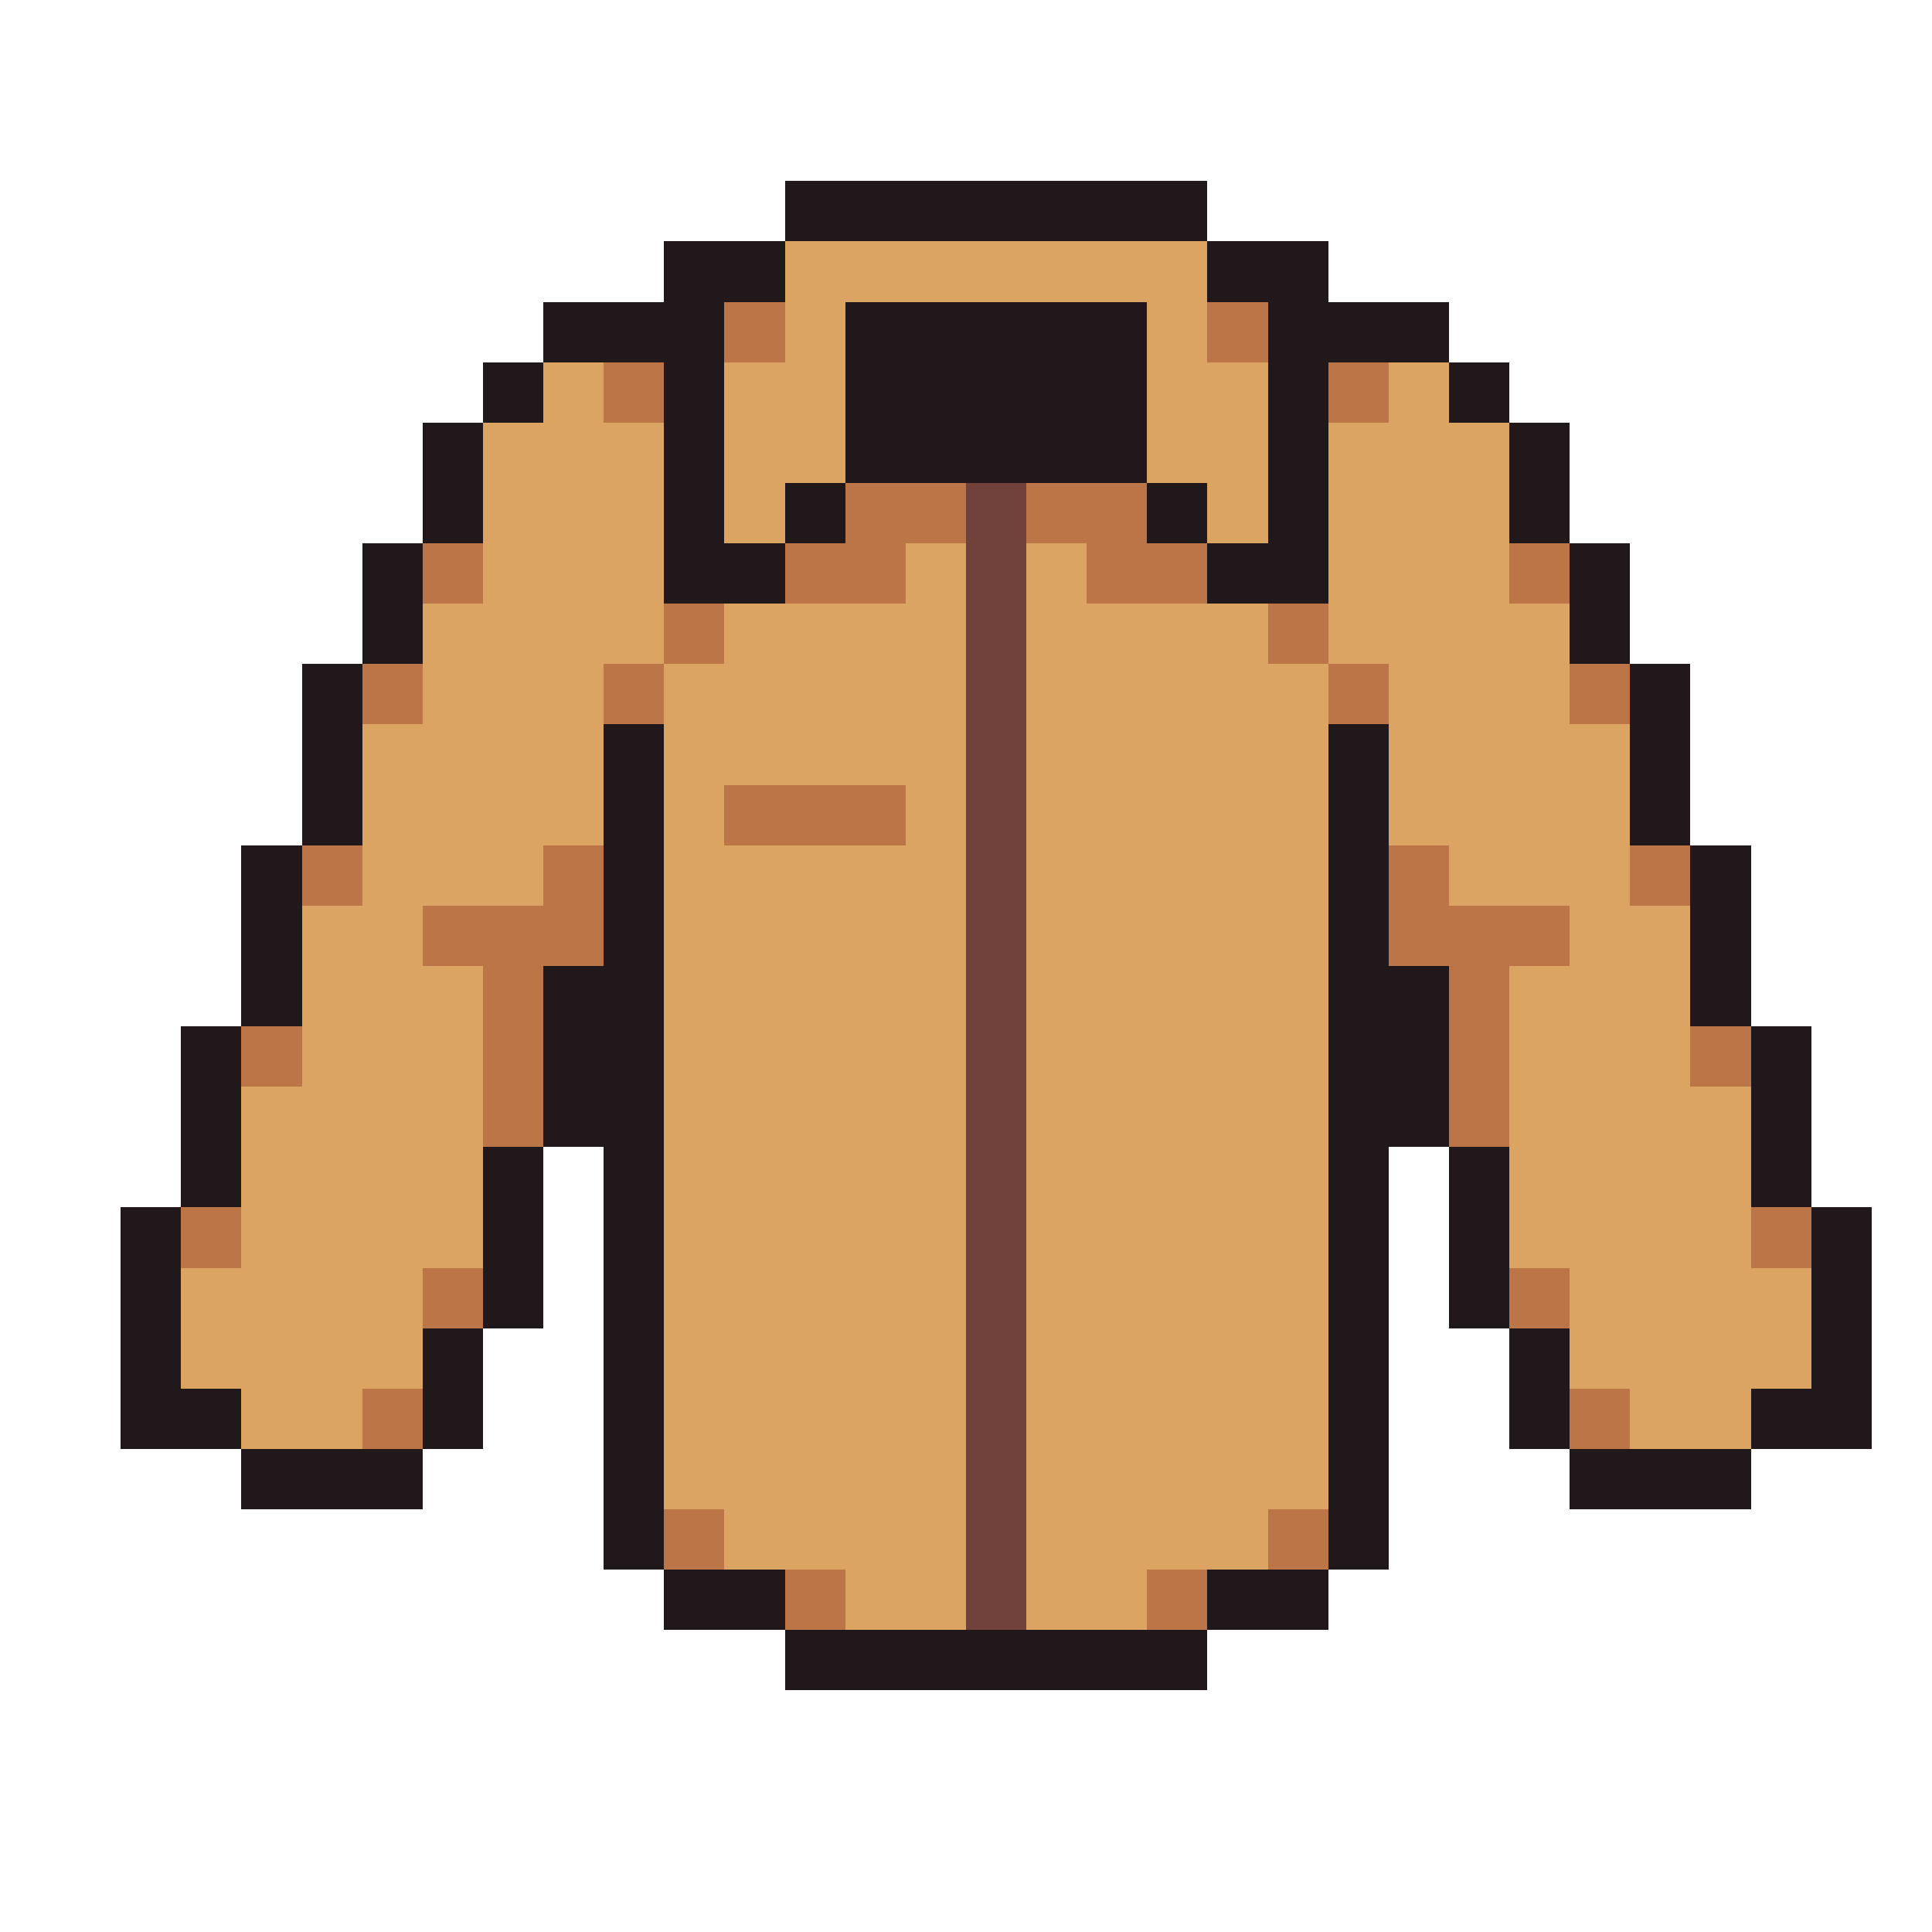
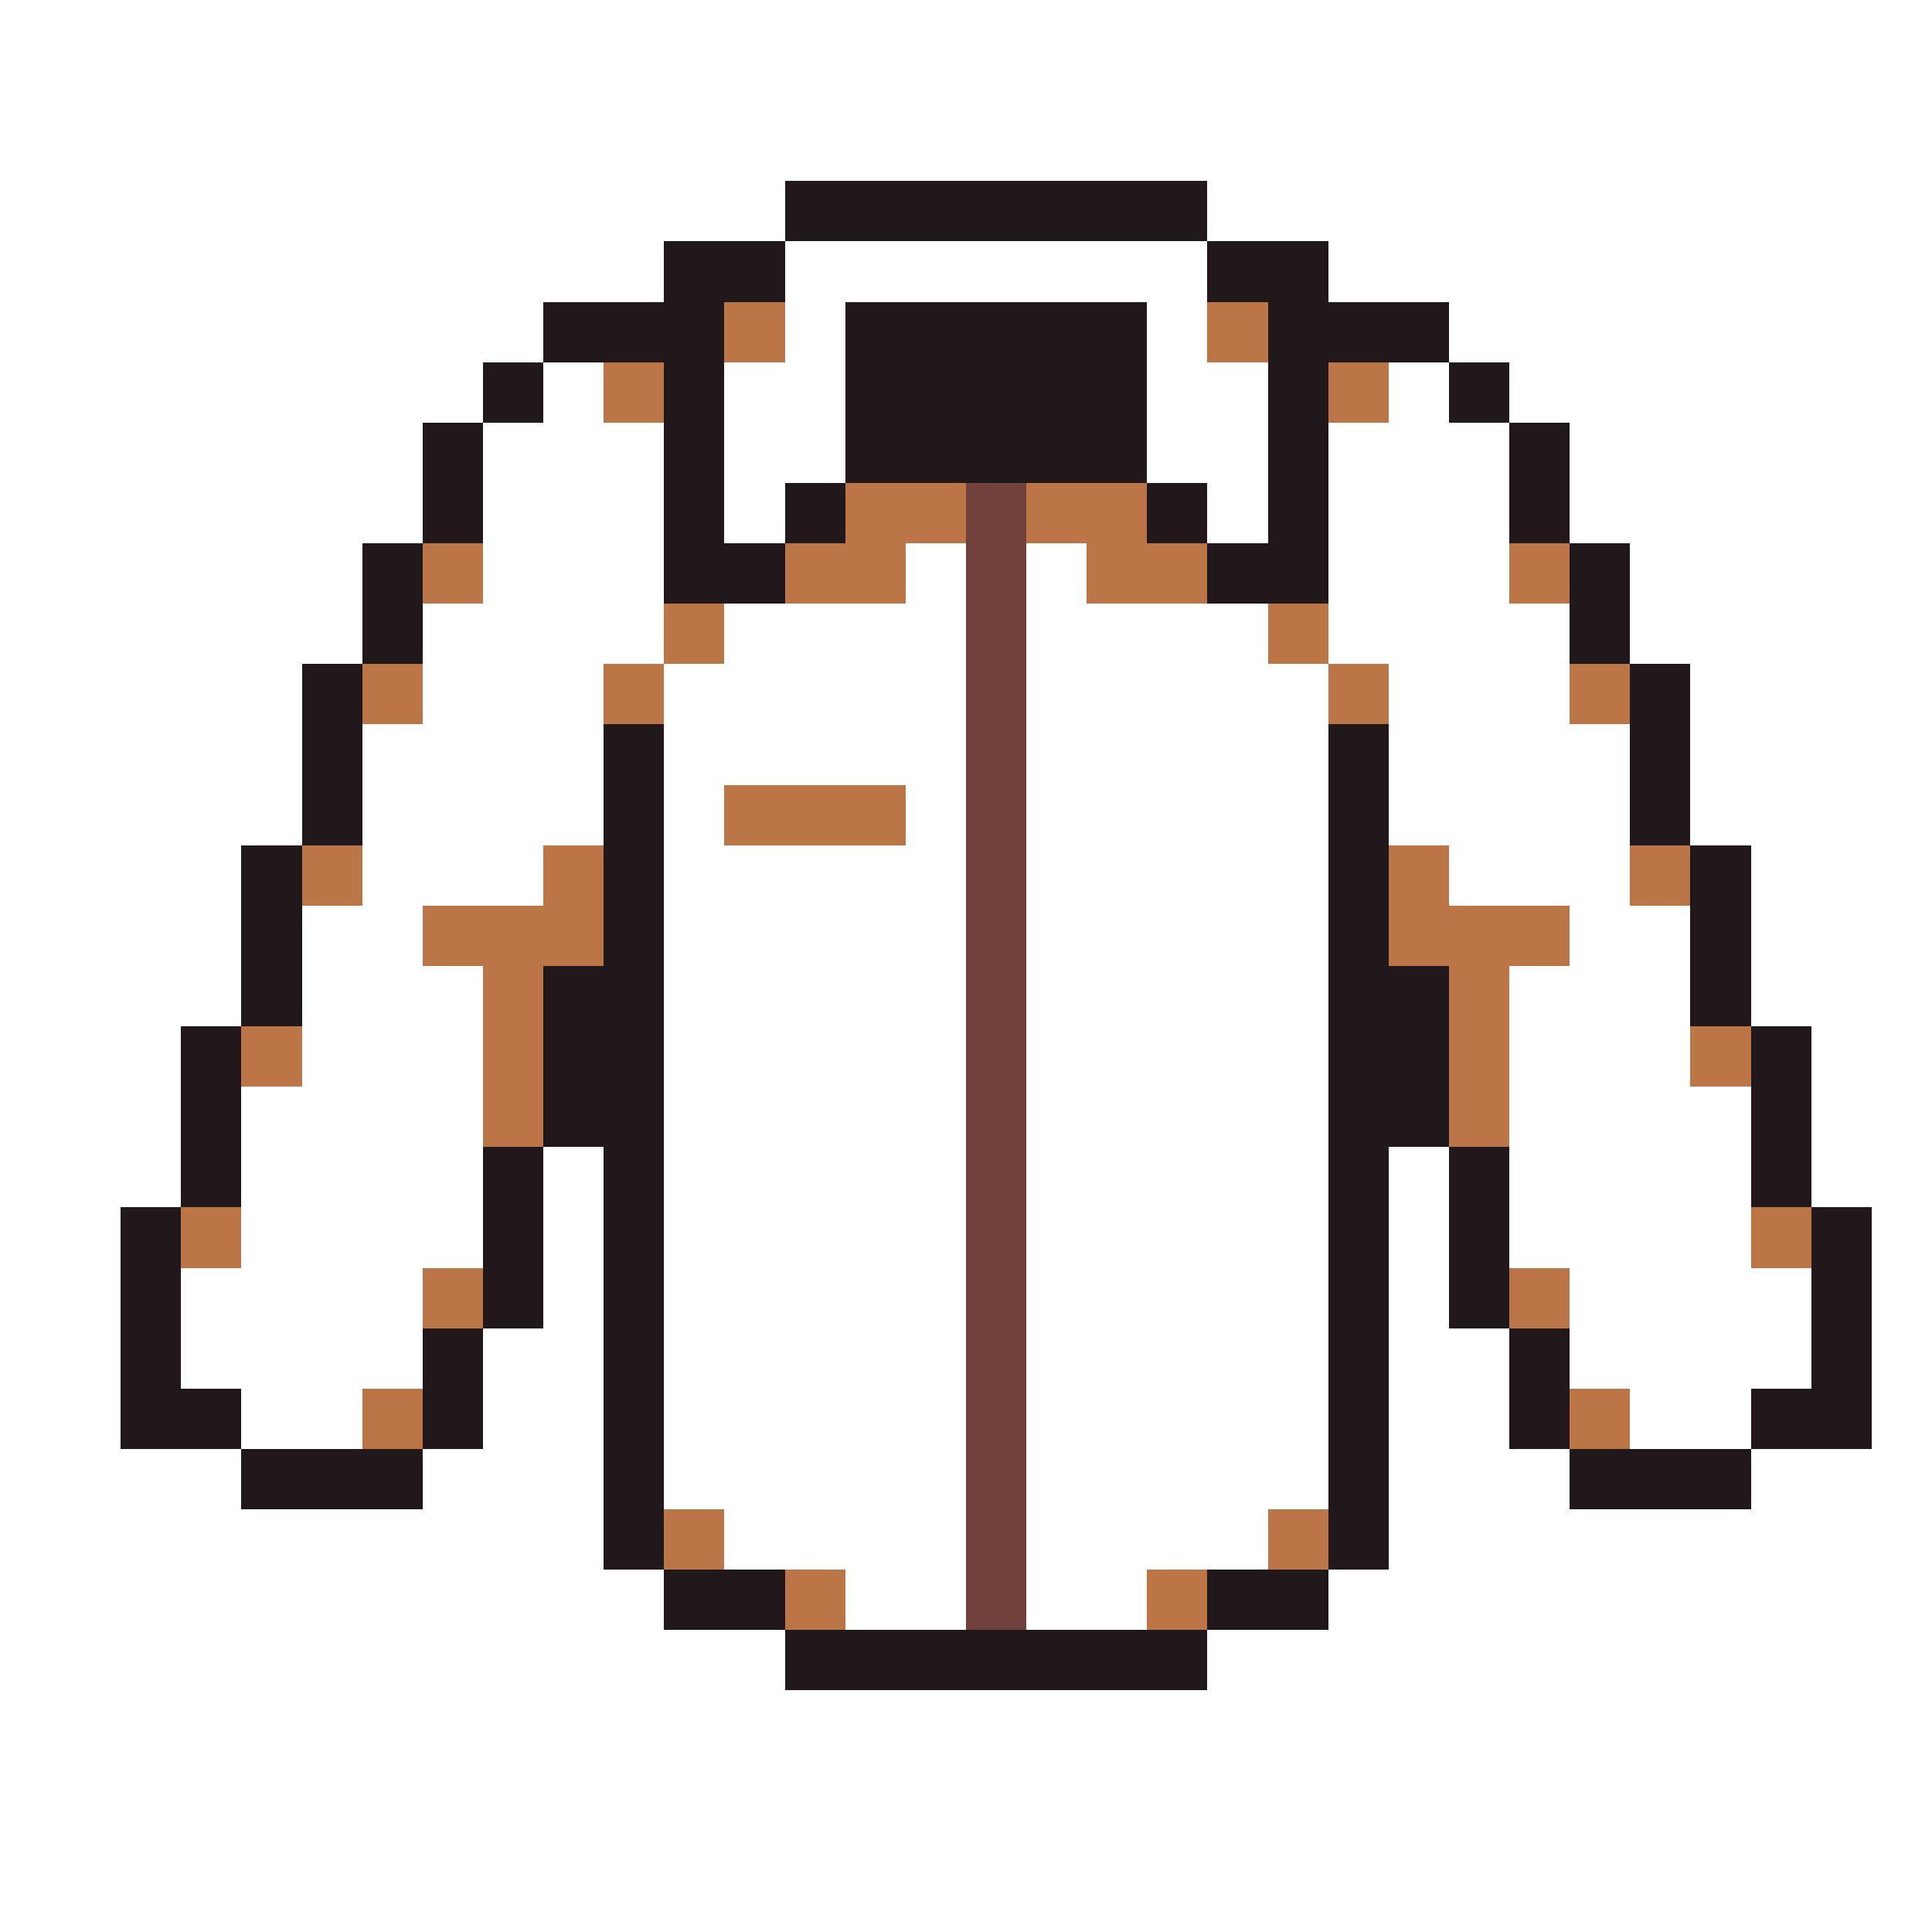
<svg xmlns="http://www.w3.org/2000/svg" viewBox="0 -0.5 32 32" shape-rendering="crispEdges">
  <path stroke="#21181b" d="M13 3h7M11 4h2M20 4h2M9 5h3M14 5h5M21 5h3M8 6h1M11 6h1M14 6h5M21 6h1M24 6h1M7 7h1M11 7h1M14 7h5M21 7h1M25 7h1M7 8h1M11 8h1M13 8h1M19 8h1M21 8h1M25 8h1M6 9h1M11 9h2M20 9h2M26 9h1M6 10h1M26 10h1M5 11h1M27 11h1M5 12h1M10 12h1M22 12h1M27 12h1M5 13h1M10 13h1M22 13h1M27 13h1M4 14h1M10 14h1M22 14h1M28 14h1M4 15h1M10 15h1M22 15h1M28 15h1M4 16h1M9 16h2M22 16h2M28 16h1M3 17h1M9 17h2M22 17h2M29 17h1M3 18h1M9 18h2M22 18h2M29 18h1M3 19h1M8 19h1M10 19h1M22 19h1M24 19h1M29 19h1M2 20h1M8 20h1M10 20h1M22 20h1M24 20h1M30 20h1M2 21h1M8 21h1M10 21h1M22 21h1M24 21h1M30 21h1M2 22h1M7 22h1M10 22h1M22 22h1M25 22h1M30 22h1M2 23h2M7 23h1M10 23h1M22 23h1M25 23h1M29 23h2M4 24h3M10 24h1M22 24h1M26 24h3M10 25h1M22 25h1M11 26h2M20 26h2M13 27h7" />
-   <path stroke="#dba463" d="M13 4h7M13 5h1M19 5h1M9 6h1M12 6h2M19 6h2M23 6h1M8 7h3M12 7h2M19 7h2M22 7h3M8 8h3M12 8h1M20 8h1M22 8h3M8 9h3M15 9h1M17 9h1M22 9h3M7 10h4M12 10h4M17 10h4M22 10h4M7 11h3M11 11h5M17 11h5M23 11h3M6 12h4M11 12h5M17 12h5M23 12h4M6 13h4M11 13h1M15 13h1M17 13h5M23 13h4M6 14h3M11 14h5M17 14h5M24 14h3M5 15h2M11 15h5M17 15h5M26 15h2M5 16h3M11 16h5M17 16h5M25 16h3M5 17h3M11 17h5M17 17h5M25 17h3M4 18h4M11 18h5M17 18h5M25 18h4M4 19h4M11 19h5M17 19h5M25 19h4M4 20h4M11 20h5M17 20h5M25 20h4M3 21h4M11 21h5M17 21h5M26 21h4M3 22h4M11 22h5M17 22h5M26 22h4M4 23h2M11 23h5M17 23h5M27 23h2M11 24h5M17 24h5M12 25h4M17 25h4M14 26h2M17 26h2" />
  <path stroke="#bb7547" d="M12 5h1M20 5h1M10 6h1M22 6h1M14 8h2M17 8h2M7 9h1M13 9h2M18 9h2M25 9h1M11 10h1M21 10h1M6 11h1M10 11h1M22 11h1M26 11h1M12 13h3M5 14h1M9 14h1M23 14h1M27 14h1M7 15h3M23 15h3M8 16h1M24 16h1M4 17h1M8 17h1M24 17h1M28 17h1M8 18h1M24 18h1M3 20h1M29 20h1M7 21h1M25 21h1M6 23h1M26 23h1M11 25h1M21 25h1M13 26h1M19 26h1" />
  <path stroke="#71413b" d="M16 8h1M16 9h1M16 10h1M16 11h1M16 12h1M16 13h1M16 14h1M16 15h1M16 16h1M16 17h1M16 18h1M16 19h1M16 20h1M16 21h1M16 22h1M16 23h1M16 24h1M16 25h1M16 26h1" />
</svg>